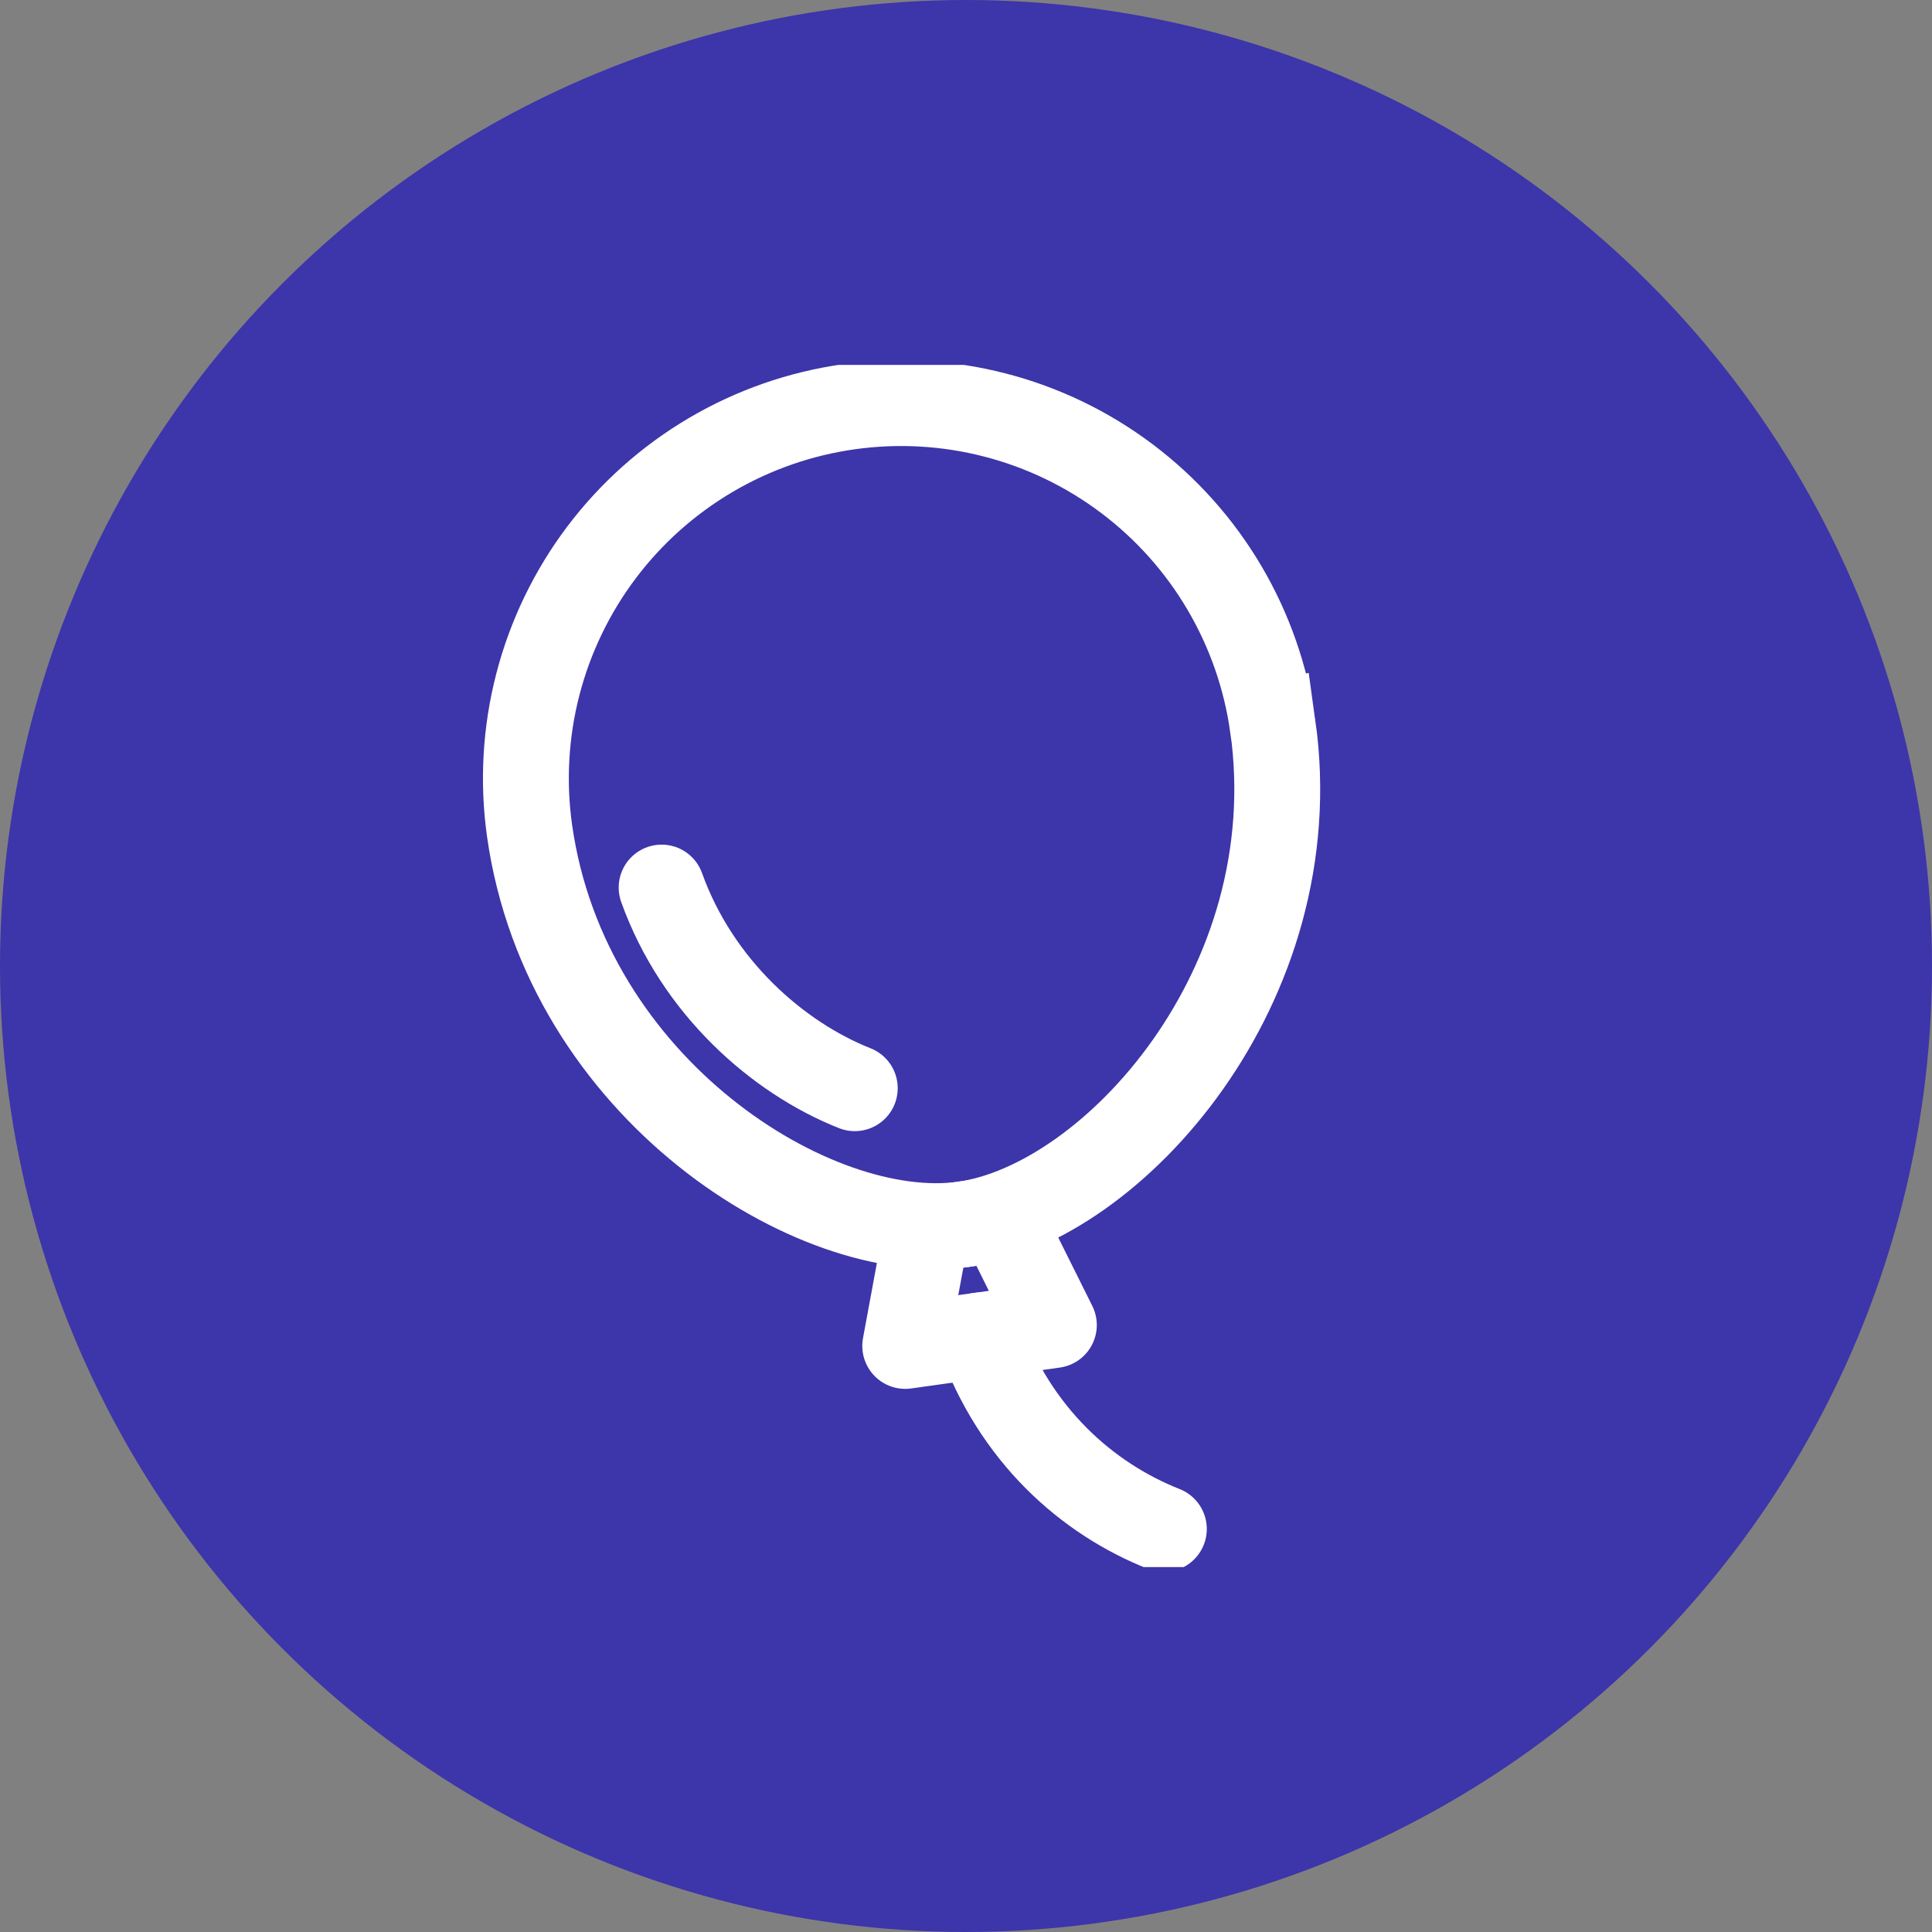
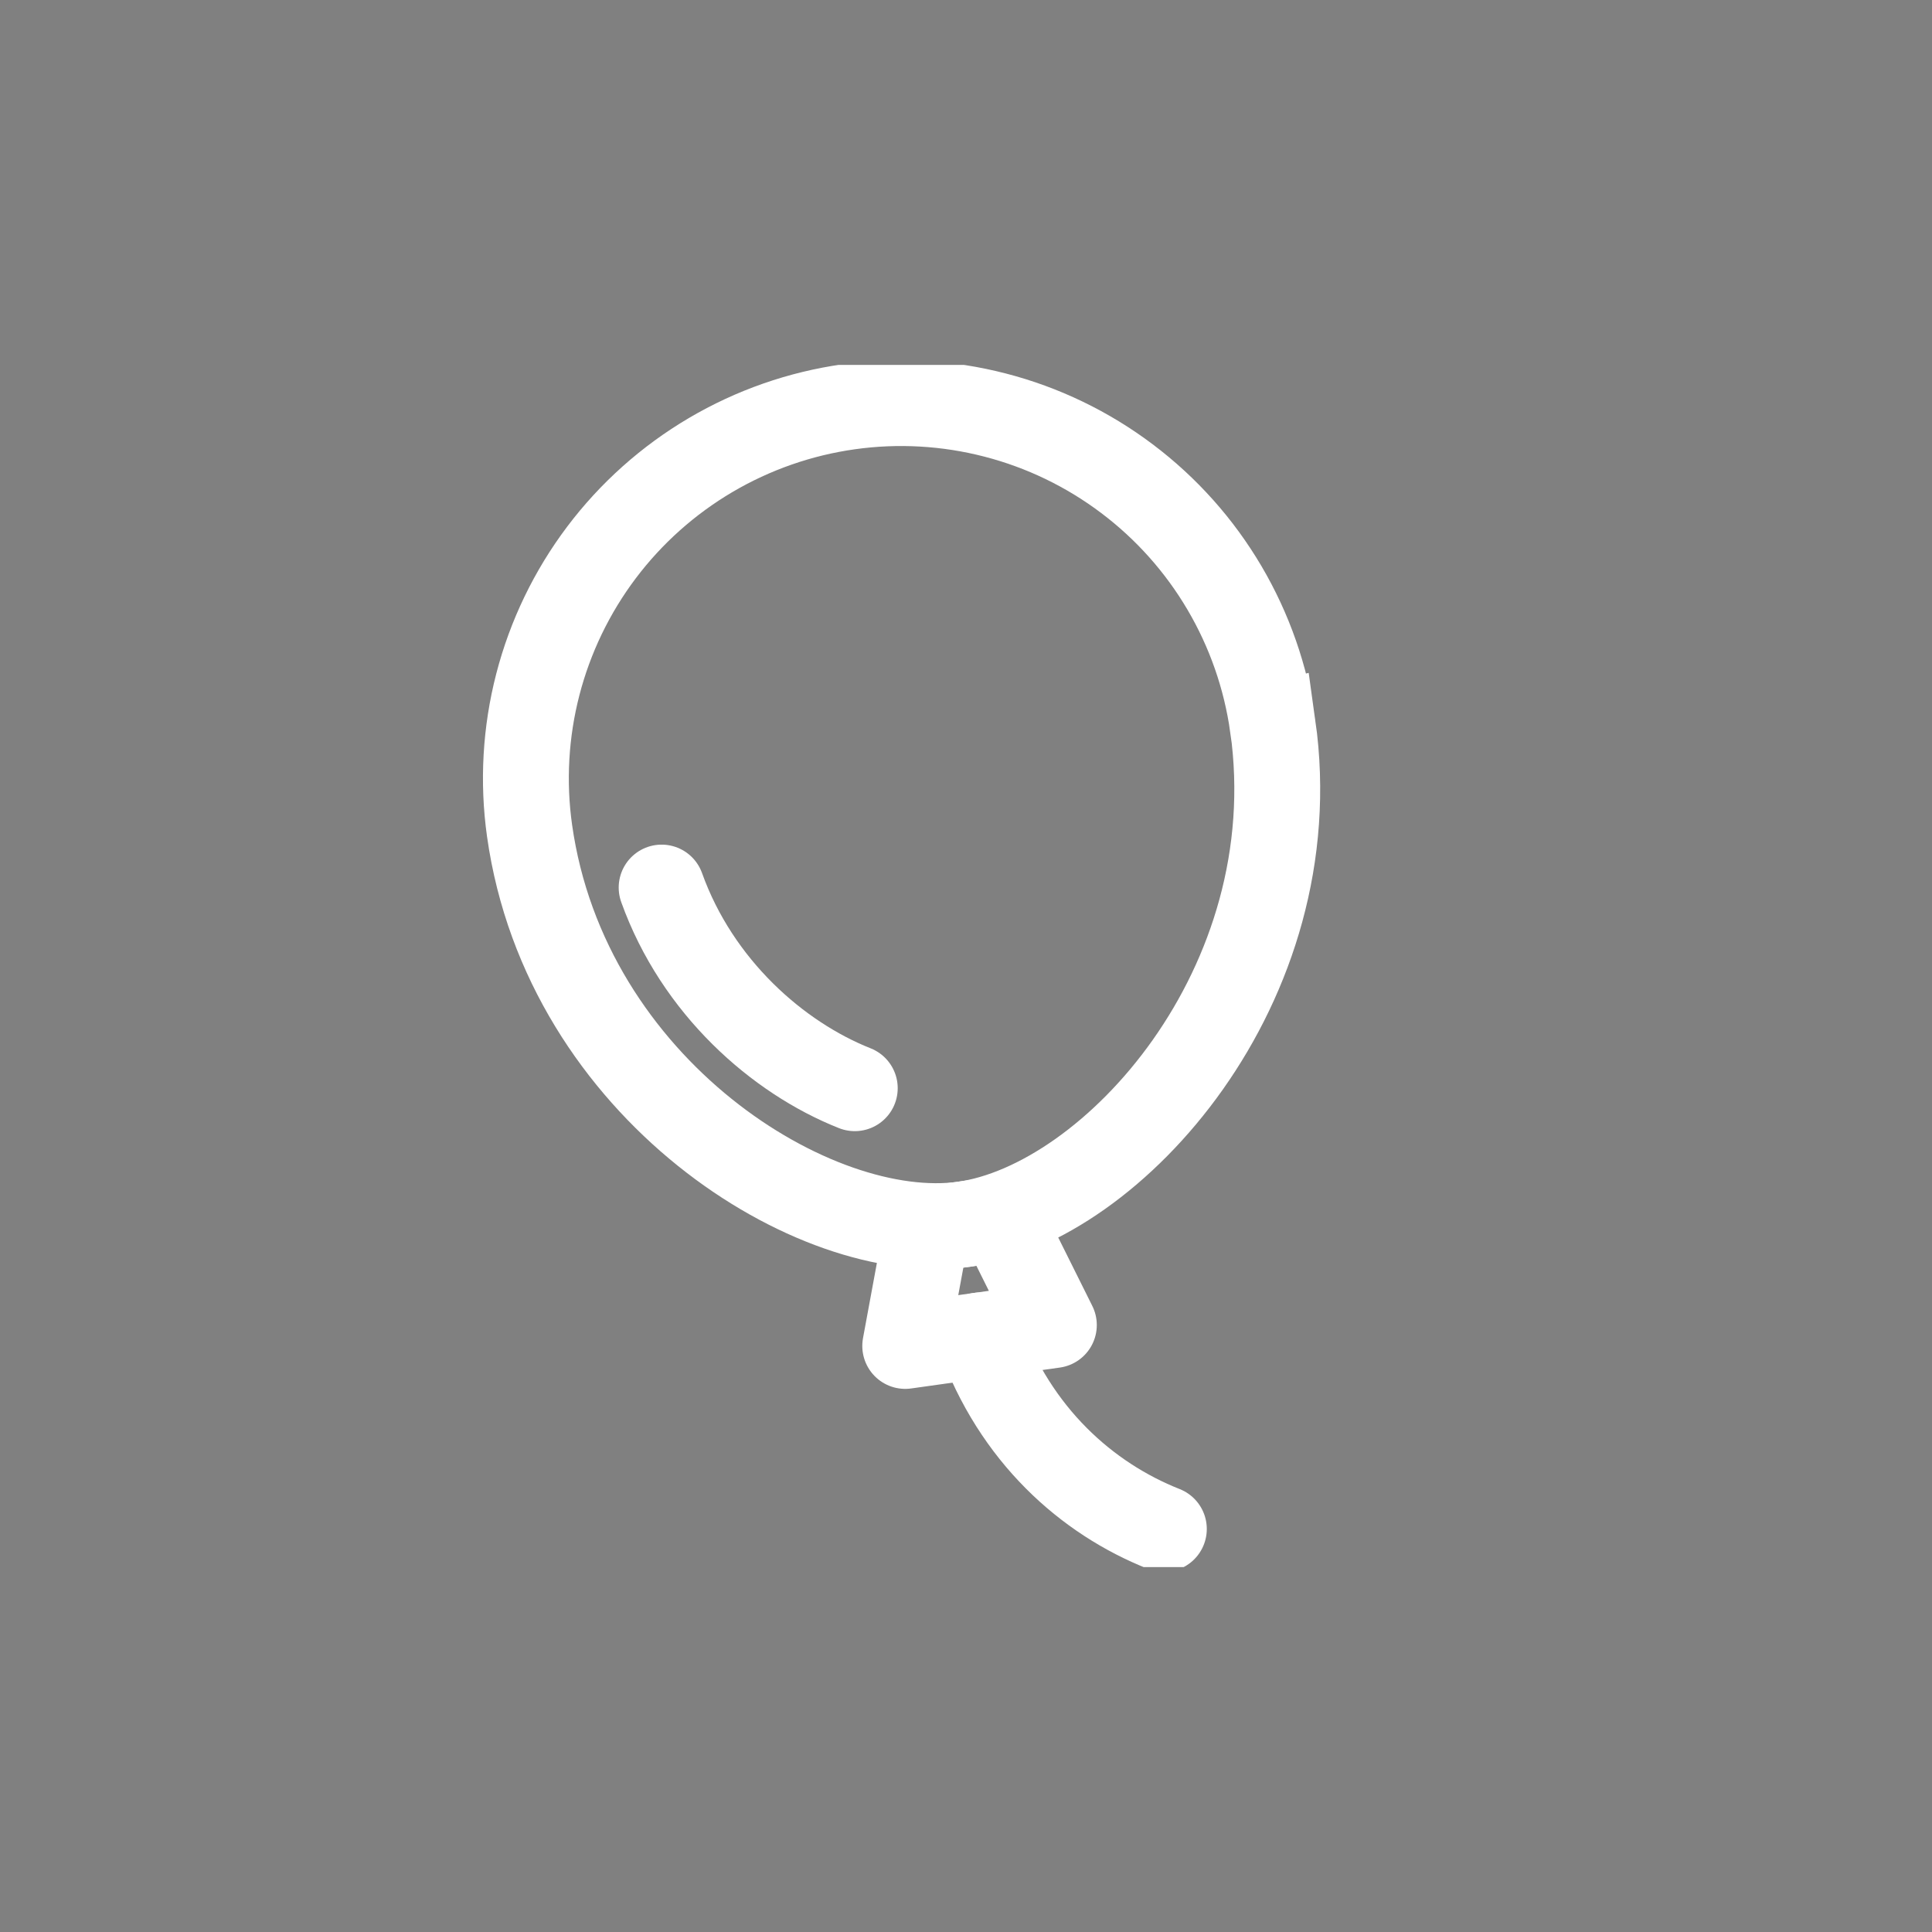
<svg xmlns="http://www.w3.org/2000/svg" fill="none" viewBox="0 0 90 90" height="90" width="90">
  <rect x="0" y="0" width="90" height="90" fill="#808080" stroke="none" />
-   <circle fill="#3D35AA" r="45" cy="45" cx="45" />
  <g clip-path="url(#clip0_6964_11869)">
    <path stroke-miterlimit="10" stroke-width="4" stroke="white" d="M59.293 33.824C60.994 45.919 51.827 56.057 44.903 57.031C37.978 58.006 26.366 50.742 24.668 38.691C24.349 36.418 24.48 34.104 25.055 31.882C25.63 29.659 26.637 27.572 28.018 25.738C29.399 23.905 31.129 22.362 33.106 21.197C35.084 20.032 37.272 19.267 39.546 18.948C41.819 18.628 44.133 18.76 46.355 19.335C48.578 19.909 50.665 20.916 52.498 22.298C54.332 23.679 55.875 25.408 57.04 27.386C58.205 29.364 58.969 31.552 59.289 33.825L59.293 33.824Z" />
    <path stroke-linecap="round" stroke-miterlimit="10" stroke-width="4" stroke="white" d="M39.819 50.693C36.228 49.271 32.482 45.979 30.821 41.346M54.217 71.226C50.626 69.804 47.293 66.844 45.631 62.212" />
    <path stroke-linejoin="round" stroke-linecap="round" stroke-width="4" stroke="white" d="M43.171 57.273L42.169 62.699L49.093 61.726L46.633 56.786L43.171 57.273Z" />
  </g>
  <defs>
    <clipPath id="clip0_6964_11869">
      <rect transform="translate(14 17)" fill="white" height="56" width="56" />
    </clipPath>
  </defs>
</svg>